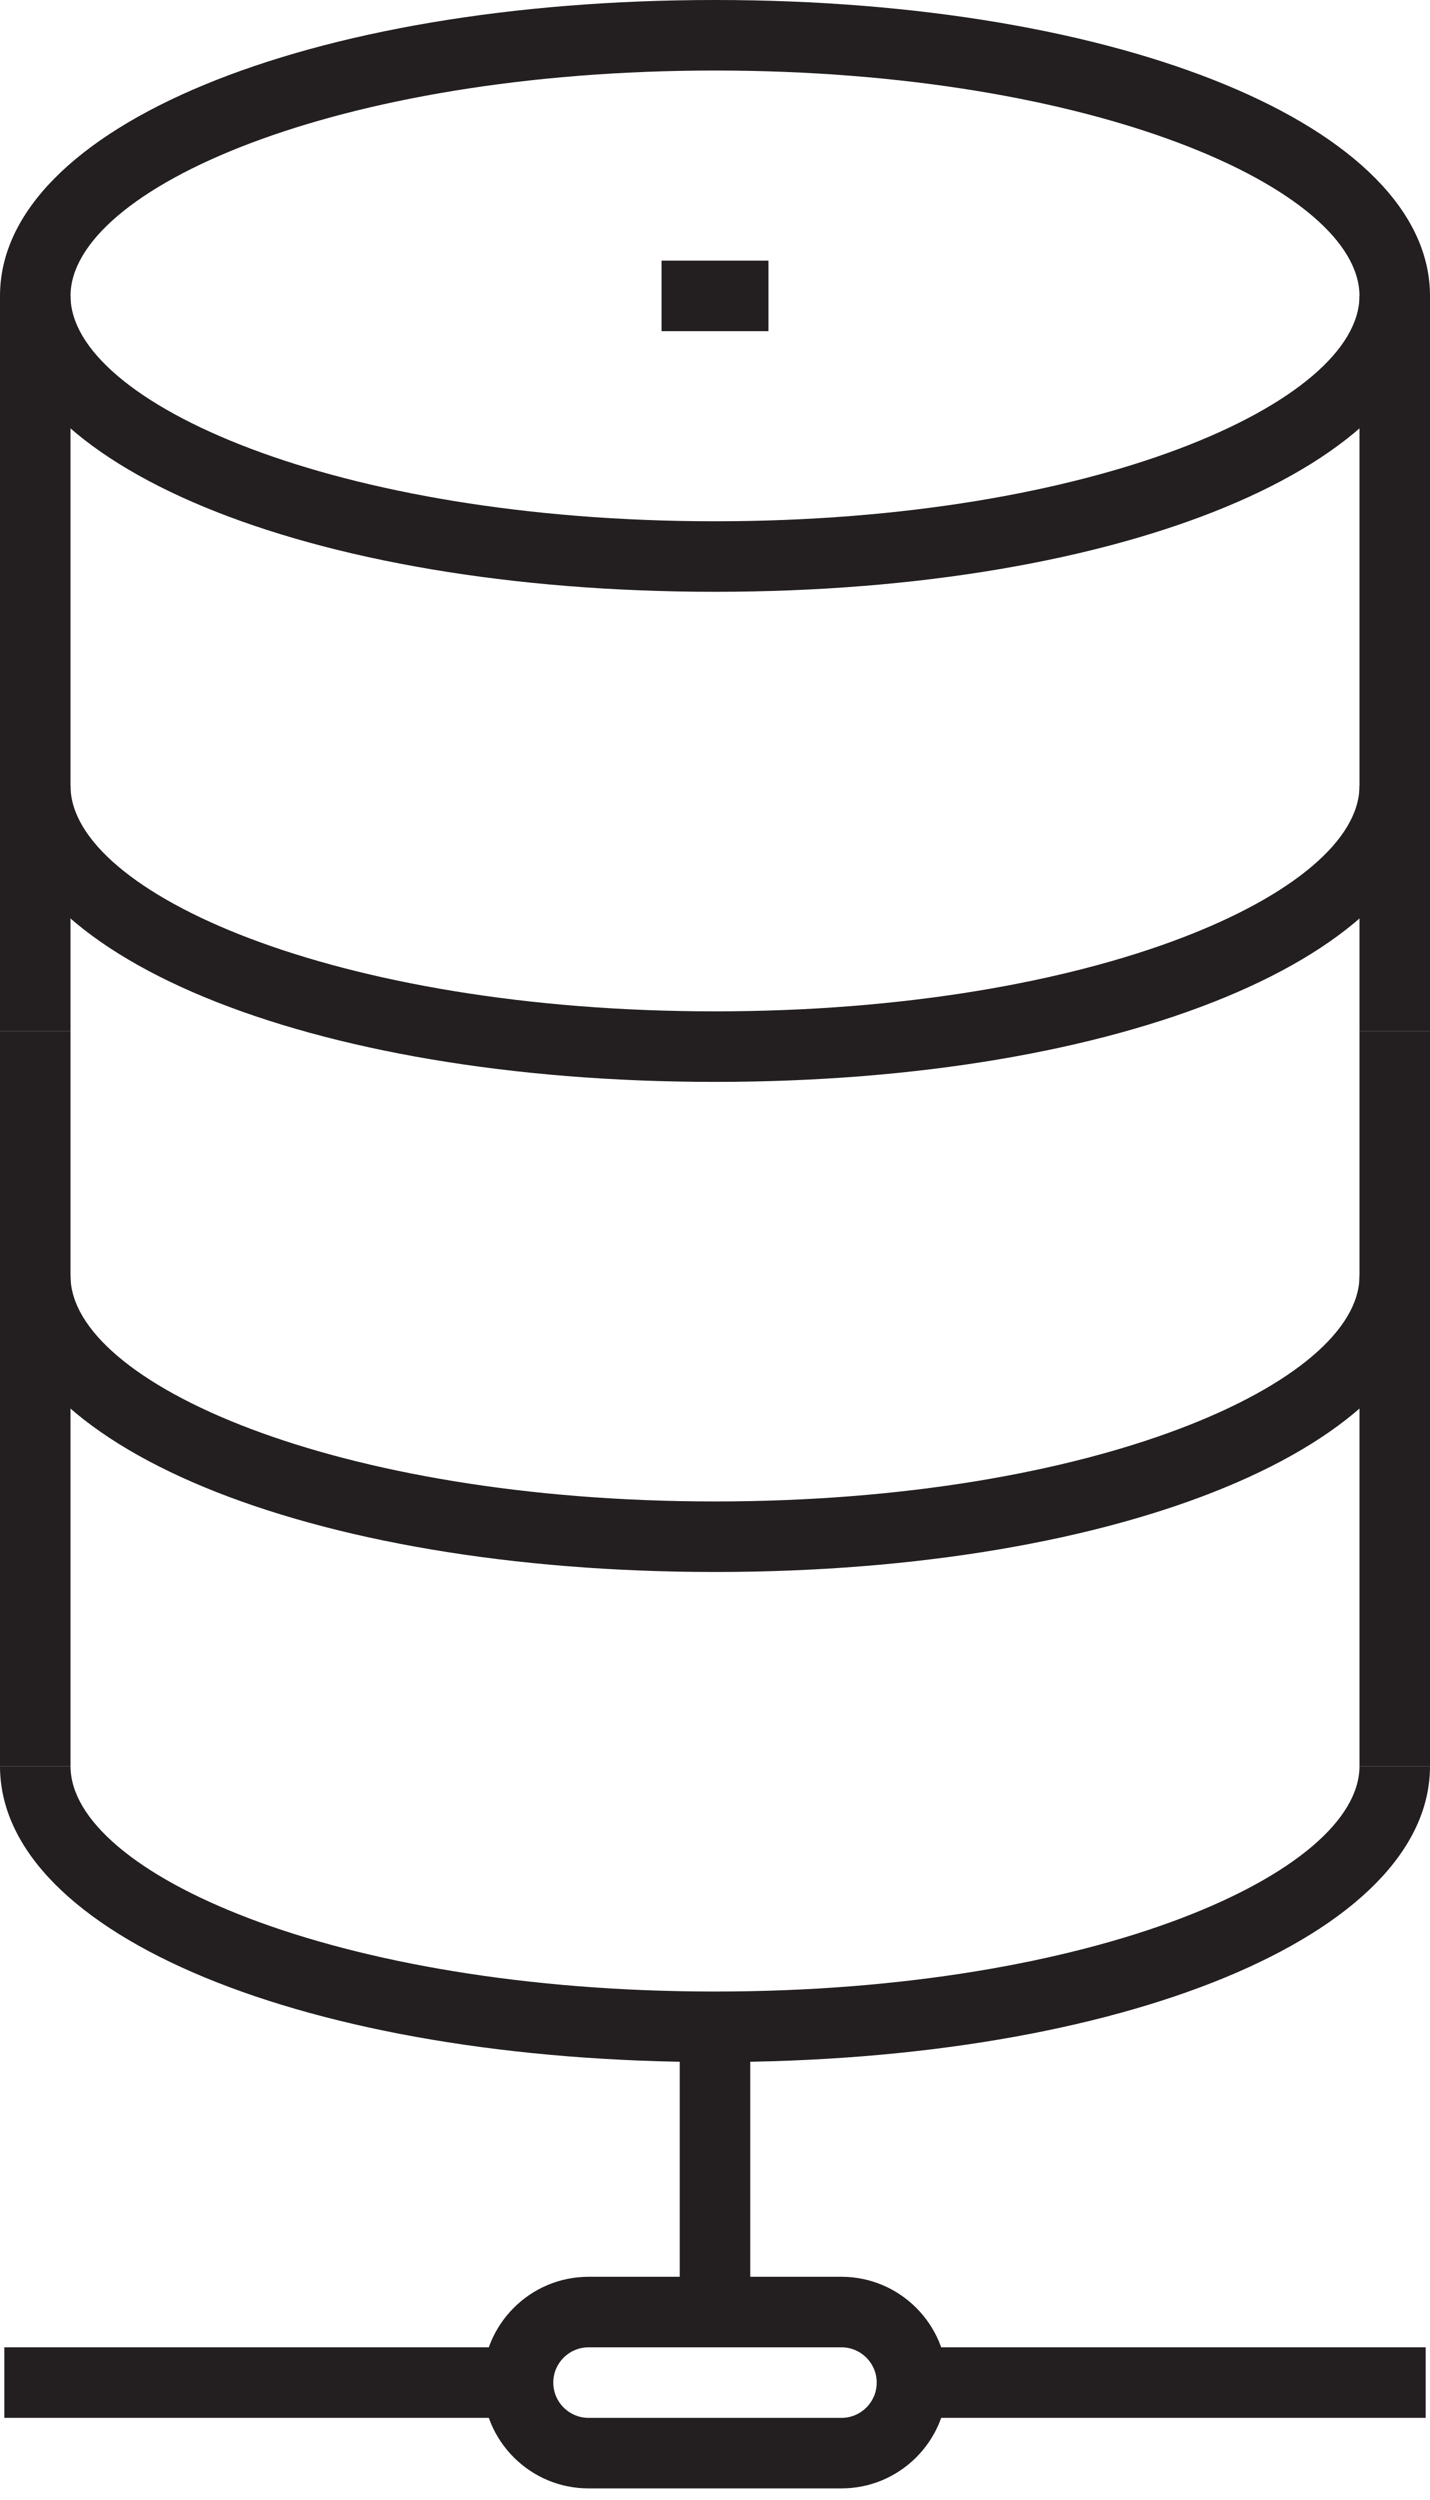
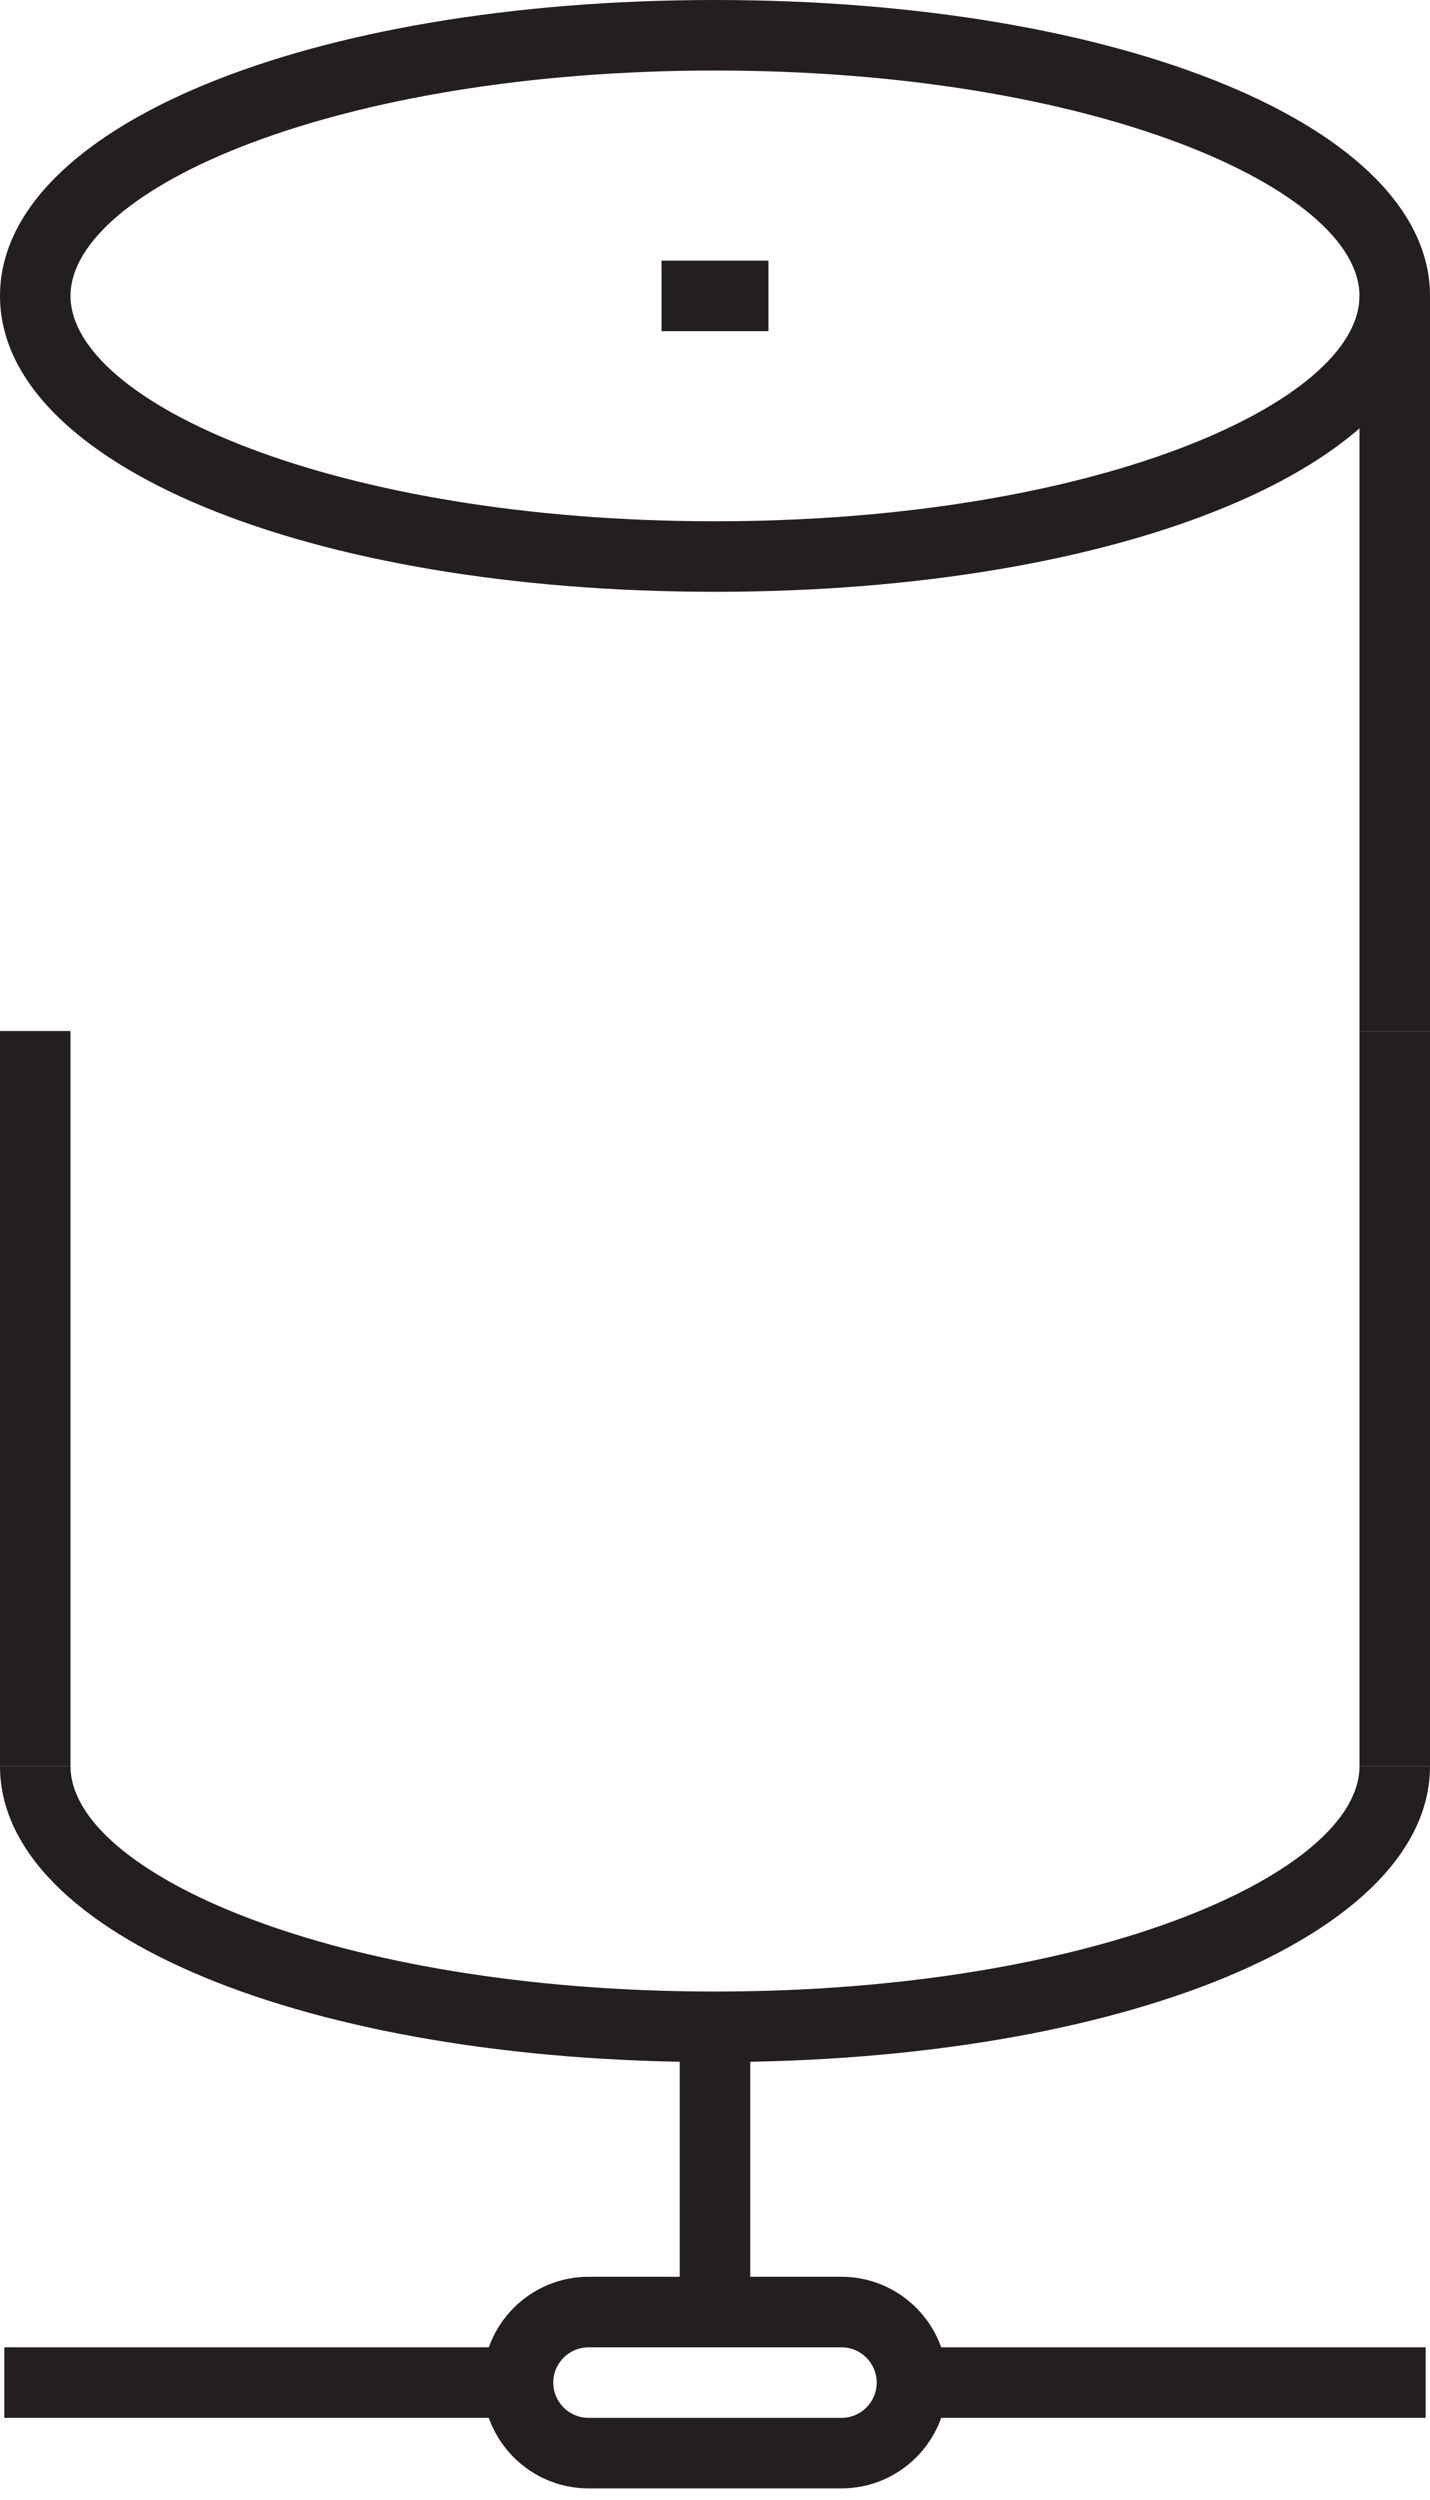
<svg xmlns="http://www.w3.org/2000/svg" id="Ebene_1" data-name="Ebene 1" version="1.1" viewBox="0 0 202.76 354.4">
  <defs>
    <style>
      .cls-1 {
        fill: #231f20;
        stroke-width: 0px;
      }
    </style>
  </defs>
  <g>
    <rect class="cls-1" x="93.8" y="36.95" width="15.16" height="10" />
    <path class="cls-1" d="M101.38,83.9C43.58,83.9,0,65.87,0,41.95S43.58,0,101.38,0s101.38,18.03,101.38,41.95-43.58,41.95-101.38,41.95ZM101.38,10C47.53,10,10,26.84,10,41.95s37.53,31.95,91.38,31.95,91.38-16.84,91.38-31.95-37.53-31.95-91.38-31.95Z" />
-     <path class="cls-1" d="M101.38,153.38C43.58,153.38,0,135.35,0,111.43h10c0,15.11,37.53,31.95,91.38,31.95s91.38-16.84,91.38-31.95h10c0,23.92-43.58,41.95-101.38,41.95Z" />
    <path class="cls-1" d="M101.38,82.96" />
    <path class="cls-1" d="M101.38,161.34" />
-     <path class="cls-1" d="M101.38,222.86C43.58,222.86,0,204.83,0,180.91h10c0,15.11,37.53,31.95,91.38,31.95s91.38-16.84,91.38-31.95h10c0,23.92-43.58,41.95-101.38,41.95Z" />
    <path class="cls-1" d="M101.38,292.34c-57.8,0-101.38-18.03-101.38-41.95h10c0,15.11,37.53,31.95,91.38,31.95s91.38-16.84,91.38-31.95h10c0,23.92-43.58,41.95-101.38,41.95Z" />
-     <rect class="cls-1" y="41.95" width="10" height="104.22" />
    <rect class="cls-1" x="192.76" y="41.95" width="10" height="104.22" />
    <rect class="cls-1" y="146.17" width="10" height="104.22" />
    <rect class="cls-1" x="192.76" y="146.17" width="10" height="104.22" />
  </g>
  <rect class="cls-1" x="96.38" y="287.34" width="10" height="40.44" />
  <path class="cls-1" d="M119.31,352.78h-35.86c-8.27,0-15-6.73-15-15s6.73-15,15-15h35.86c8.27,0,15,6.73,15,15s-6.73,15-15,15ZM83.45,332.78c-2.76,0-5,2.24-5,5s2.24,5,5,5h35.86c2.76,0,5-2.24,5-5s-2.24-5-5-5h-35.86Z" />
  <rect class="cls-1" x="129.31" y="332.78" width="72.84" height="10" />
  <rect class="cls-1" x=".61" y="332.78" width="72.84" height="10" />
</svg>